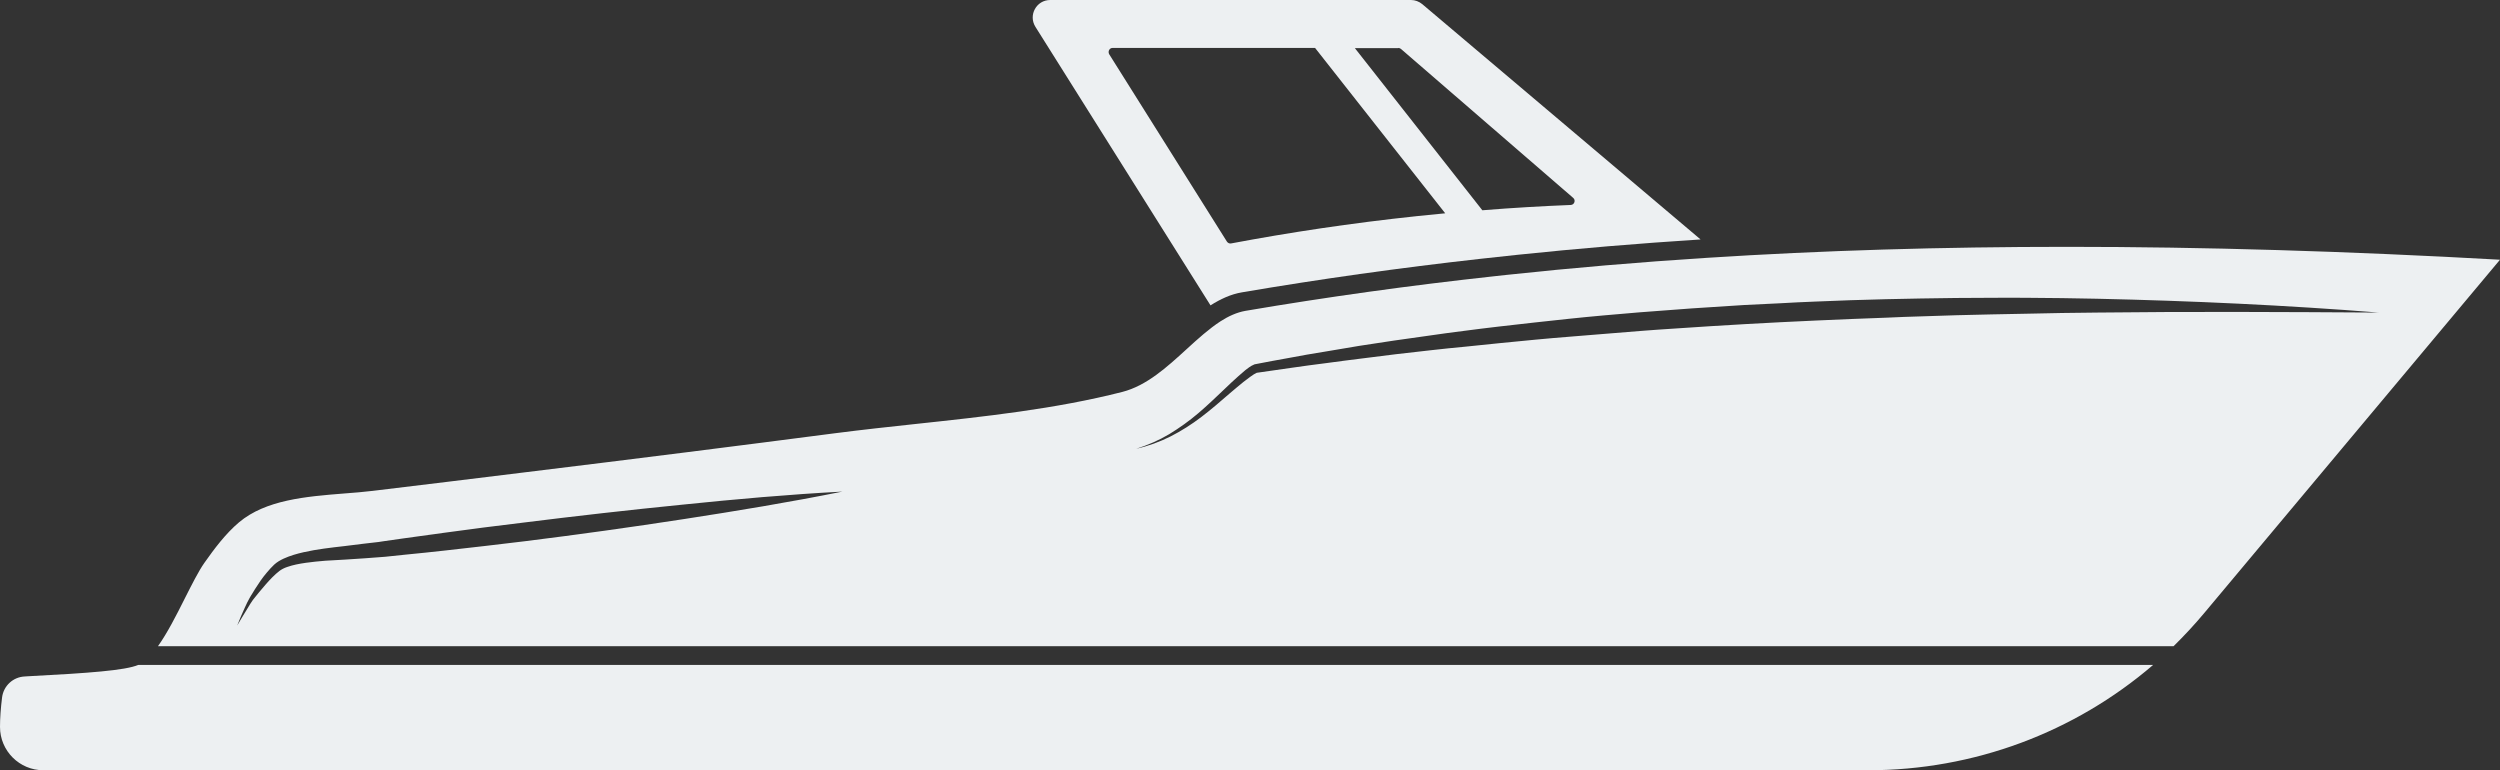
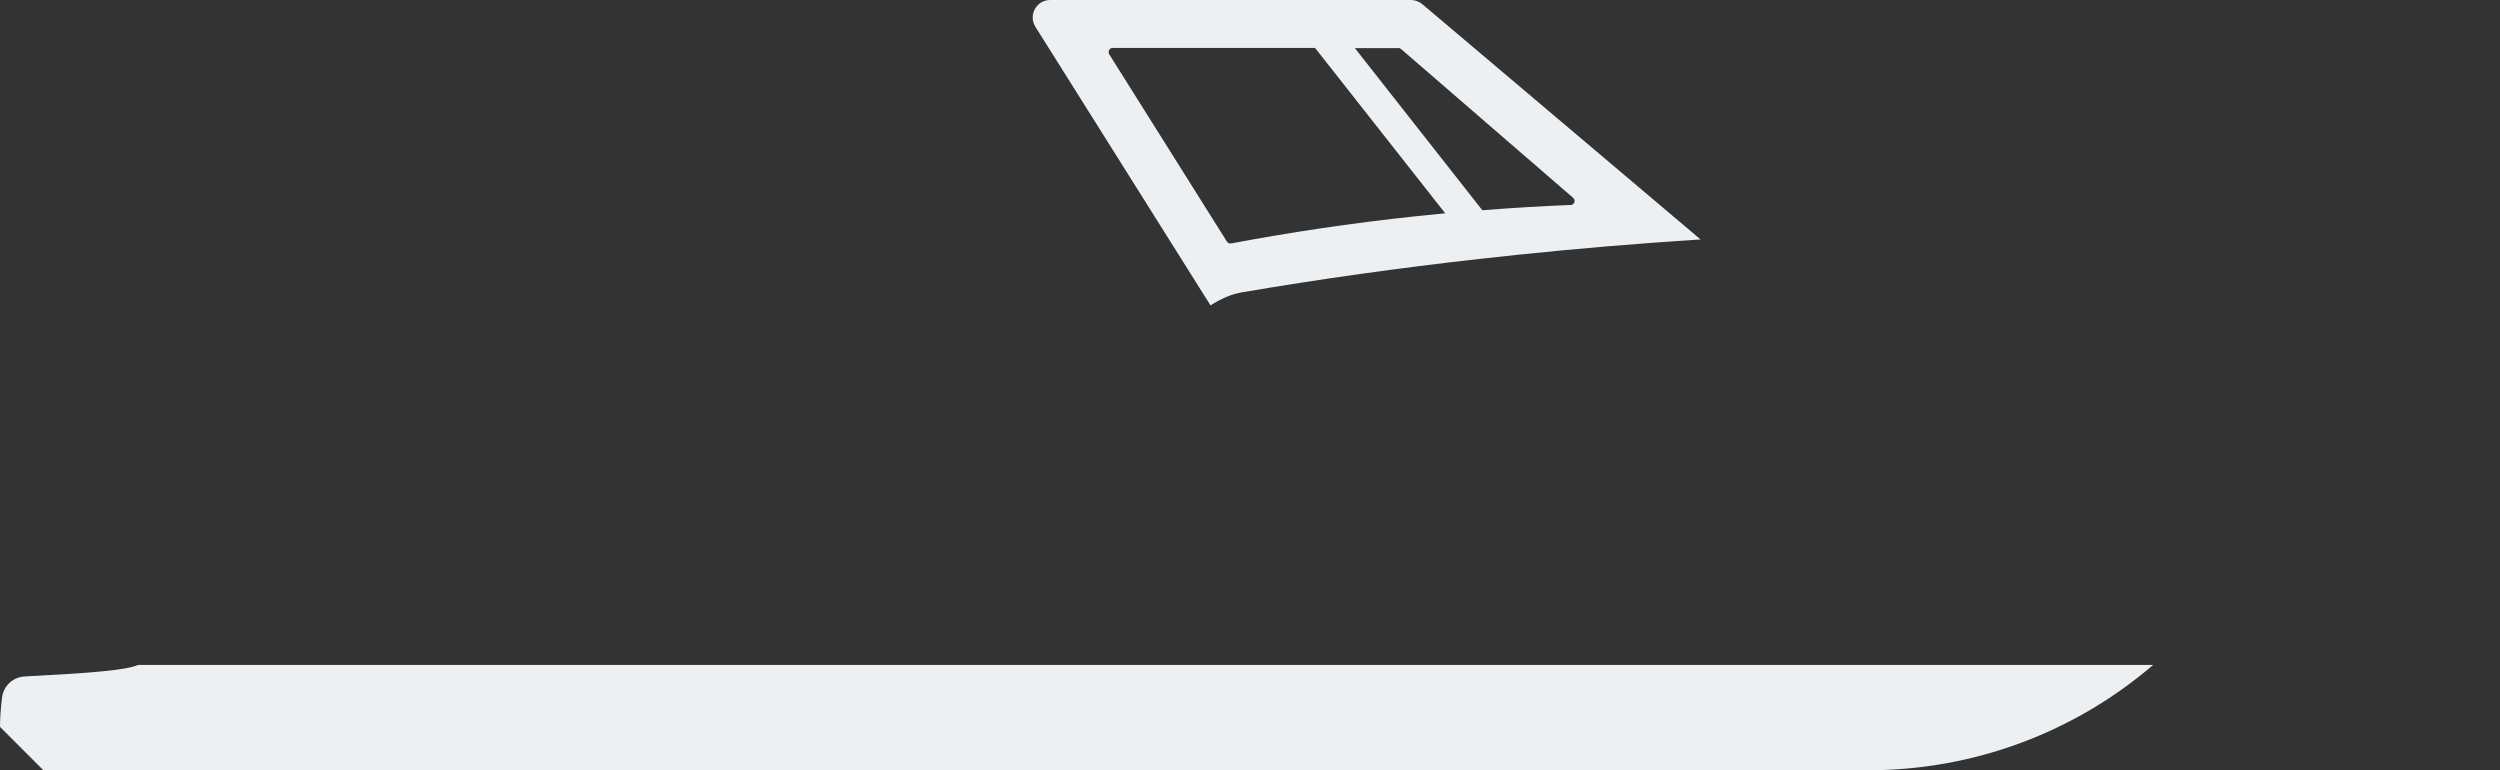
<svg xmlns="http://www.w3.org/2000/svg" fill="#edf0f2" height="406.6" id="Layer_1" preserveAspectRatio="xMidYMid meet" version="1.1" viewBox="340.1 796.7 1319.7 406.6" width="1319.7" x="0" xml:space="preserve" y="0" zoomAndPan="magnify">
  <rect x="340.1" y="796.7" width="1319.7" height="406.6" fill="#333333" stroke="none" />
  <g id="change1_1">
    <path d="M979.1,957.9c5.2-3.3,10.7-5.9,16.7-6.9c41.1-7,83-12.9,126-17.7c6.4-0.7,12.9-1.4,19.4-2.1c31.6-3.3,63.7-6,96.6-8.1 l-146.9-124.2c-1.7-1.4-3.8-2.2-6-2.2H894.5c-7.3,0-11.7,8-7.8,14.2L979.1,957.9z M1078.2,822c0.5,0,1,0.2,1.4,0.5l91,78.7 c1.4,1.2,0.6,3.6-1.3,3.7c-15,0.6-30.6,1.5-46.7,2.8l-67.3-85.6H1078.2z M927.4,822h106.9l68.7,87.3c-5,0.5-10,1-15,1.5 c-35,3.7-67.7,8.7-98,14.4c-0.8,0.2-1.7-0.2-2.2-0.9c-20.7-33-41.5-66-62.2-99C924.8,823.8,925.8,822,927.4,822z" fill="inherit" />
-     <path d="M363,1203.3h963.2c55.8,0,108.9-19.9,150.5-55.6H413.1c-7,2.9-25.7,4.3-58.5,6l-1.5,0.1c-6.1,0.3-11.1,4.9-11.9,11 c-0.7,5.6-1.1,11-1.1,15.6C340.1,1193.1,350.4,1203.3,363,1203.3z" fill="inherit" />
-     <path d="M1241.2,932.8c-36,2.3-71.2,5.3-105.7,9c-2.2,0.2-4.3,0.5-6.4,0.7c-44.9,4.9-88.7,11-131.6,18.3c-4.5,0.8-8.9,2.8-13.1,5.5 c-6,3.9-11.9,9.2-18,14.8c-10.3,9.4-21,19.2-33.9,22.5c-35.2,9-72.7,13-109,16.9c-14.1,1.5-28.6,3.1-42.6,4.9 c-50.7,6.6-104.5,13.4-164.3,20.7c-27.3,3.4-54.1,6.6-79.6,9.7c-4.9,0.6-9.9,1-15.2,1.4c-20.4,1.6-41.4,3.4-55.5,15.2 c-7.2,6.1-13,13.9-18.3,21.4c-3.1,4.4-6.6,11.4-10.4,18.9c-4.5,9-9.2,18.2-14.1,25.1h1064c5.6-5.5,11-11.3,16.1-17.4l156.2-186.6 c-80.4-4.5-156.3-6.8-228.4-6.8C1365.1,927,1301.9,928.9,1241.2,932.8z M784.8,1056.2c-27.8,5.6-55.7,10.2-83.6,14.5 c-27.9,4.3-55.9,8.2-84,11.7l-21,2.5l-21.1,2.4c-7,0.8-14,1.5-21.1,2.2l-10.5,1.1l-2.6,0.2l-2.7,0.2l-5.3,0.4 c-3.5,0.2-7.1,0.5-10.6,0.7c-3.5,0.2-7,0.4-10.5,0.6c-3.5,0.3-6.9,0.6-10.3,1.1c-3.4,0.5-6.7,1.1-9.8,2.2c-1.5,0.5-2.9,1.2-4.1,2.1 c-1.3,1-2.5,2.1-3.8,3.4c-2.4,2.4-4.6,5.1-6.9,7.8l-1.7,2.1l-0.8,1c-0.3,0.3-0.5,0.7-0.8,1c-1,1.4-1.9,2.9-2.8,4.4 c-1.9,3-3.6,6-5.5,9.1c0,0,0,0,0,0c1.3-3.3,2.7-6.5,4.2-9.8c0.7-1.6,1.5-3.2,2.4-4.8c0.2-0.4,0.5-0.8,0.7-1.2l0.7-1.1l1.4-2.3 c1.9-3,3.9-6,6.3-8.8c1.2-1.4,2.4-2.8,3.8-4.1c1.5-1.4,3.3-2.4,5-3.2c3.5-1.6,7.1-2.6,10.6-3.4c3.6-0.8,7.1-1.4,10.7-1.9 c3.5-0.5,7.1-0.9,10.6-1.3c3.5-0.4,7-0.9,10.5-1.3l5.2-0.6l2.6-0.3l2.6-0.4l10.5-1.5c7-1,14-1.9,21-2.9l21-2.8l21-2.6 c28-3.5,56.1-6.7,84.2-9.5C728.4,1060.2,756.5,1057.7,784.8,1056.2L784.8,1056.2C784.8,1056.2,784.8,1056.2,784.8,1056.2z M1595.9,961.7c-49.6-0.3-99.1-0.6-148.7,0c-12.4,0.1-24.8,0.3-37.1,0.6c-12.4,0.2-24.7,0.5-37.1,0.8l-18.6,0.6l-9.3,0.3l-9.3,0.4 l-18.5,0.7l-18.5,0.8c-24.7,1.1-49.4,2.5-74.1,4.2c-6.2,0.4-12.3,0.8-18.5,1.3l-18.5,1.5c-6.2,0.5-12.3,1-18.5,1.5 c-6.2,0.5-12.3,1-18.5,1.6l-18.5,1.8l-18.5,1.9l-9.2,0.9l-9.2,1l-18.4,2.1c-12.3,1.6-24.6,3-36.8,4.7c-12.2,1.5-24.4,3.4-36.6,5.1 c-0.4,0.2-1,0.5-1.5,0.8c-0.6,0.4-1.2,0.8-1.9,1.3c-1.2,0.9-2.5,1.9-3.7,2.8c-2.4,2-4.9,4-7.3,6.1c-4.8,4.2-9.7,8.4-14.8,12.3 c-5.1,3.9-10.6,7.4-16.3,10.3c-5.8,2.9-11.8,5.1-18.1,6.5c0,0,0,0,0,0c0,0,0,0,0,0c0,0,0,0,0,0c6.1-1.9,12-4.5,17.4-7.7 c5.4-3.3,10.6-7,15.4-11.1c4.8-4.1,9.4-8.5,14-12.9c2.3-2.2,4.6-4.4,7.1-6.6c1.2-1.1,2.4-2.1,3.7-3.2c0.7-0.5,1.3-1,2-1.5 c0.7-0.5,1.5-1,2.5-1.4l0.2-0.1l0.3-0.1c6.1-1.2,12.2-2.3,18.3-3.4c6.1-1.2,12.2-2.2,18.3-3.2c6.1-1,12.2-2.1,18.4-3.1l18.4-2.8 l18.4-2.6l9.2-1.3l9.2-1.2c6.2-0.8,12.3-1.6,18.5-2.3l18.5-2.1c6.2-0.7,12.3-1.3,18.5-2c6.2-0.6,12.3-1.3,18.5-1.8l18.6-1.6 c6.2-0.5,12.4-0.9,18.6-1.4l9.3-0.7l9.3-0.6l18.6-1.2l18.6-0.9l9.3-0.5l9.3-0.4c24.8-1.1,49.6-1.6,74.4-1.9l18.6-0.1 c6.2,0,12.4-0.1,18.6,0c12.4,0.1,24.8,0.2,37.2,0.5C1496.9,955.5,1546.5,957.8,1595.9,961.7z" fill="inherit" />
+     <path d="M363,1203.3h963.2c55.8,0,108.9-19.9,150.5-55.6H413.1c-7,2.9-25.7,4.3-58.5,6l-1.5,0.1c-6.1,0.3-11.1,4.9-11.9,11 c-0.7,5.6-1.1,11-1.1,15.6z" fill="inherit" />
  </g>
</svg>